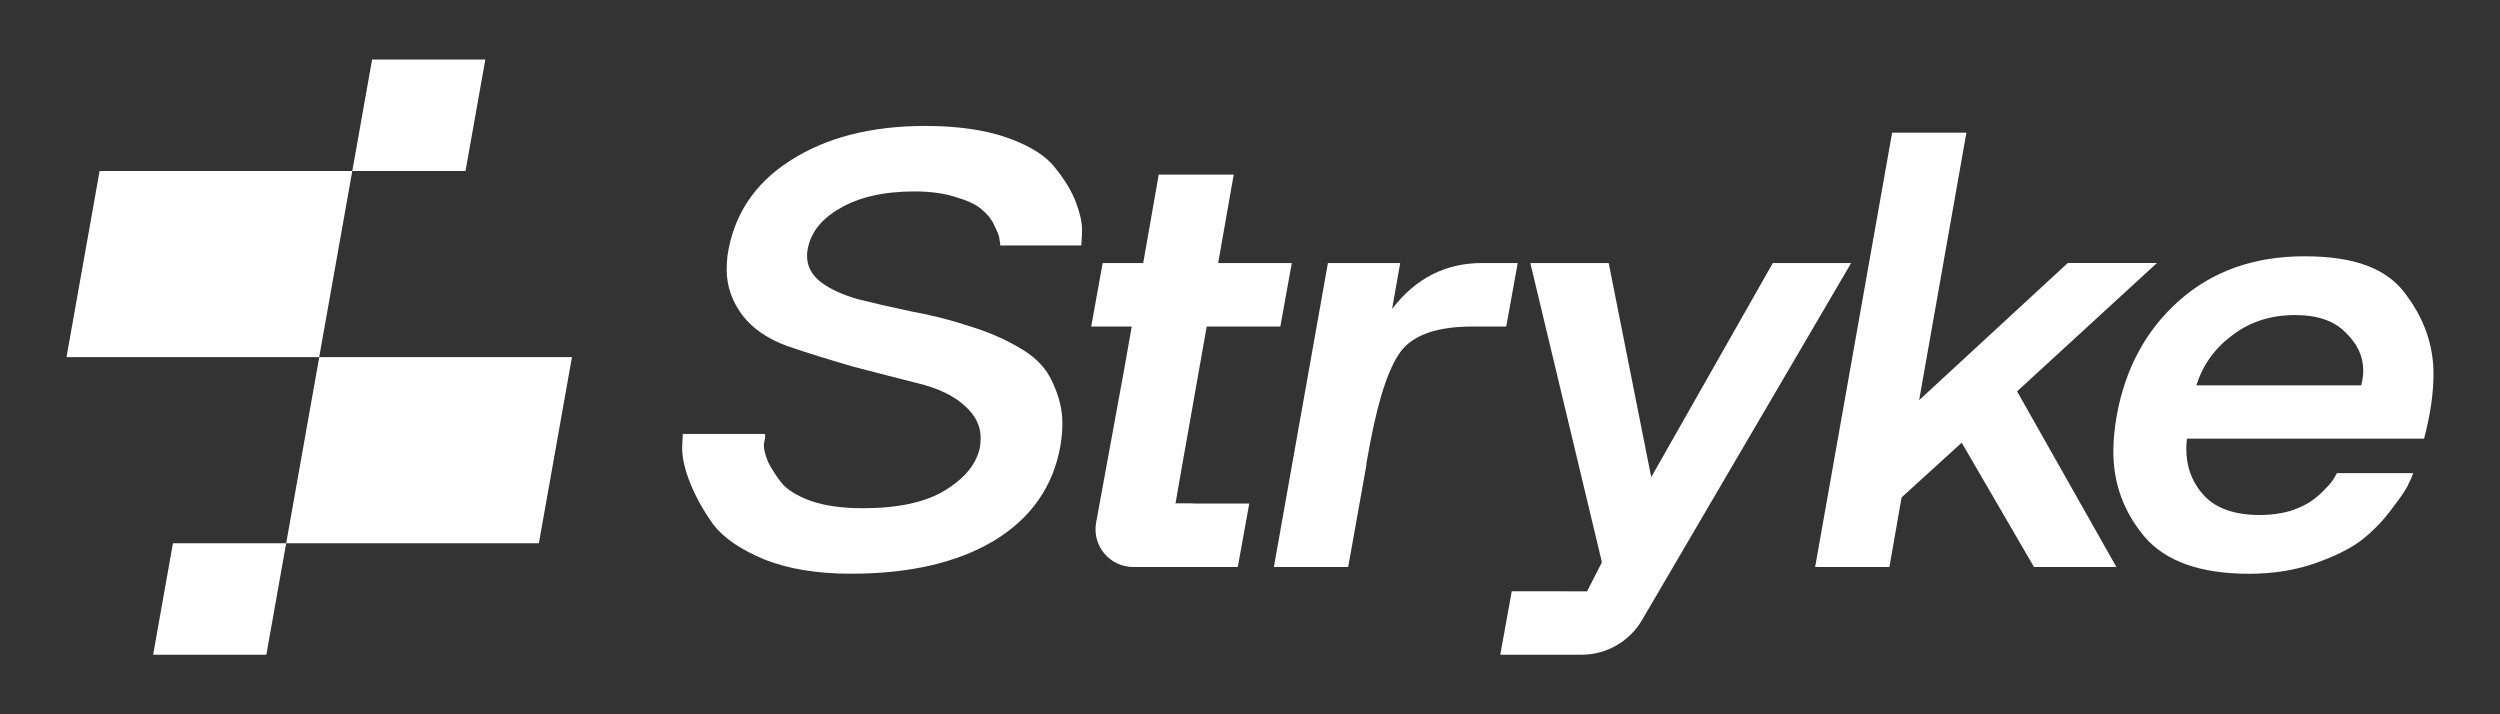
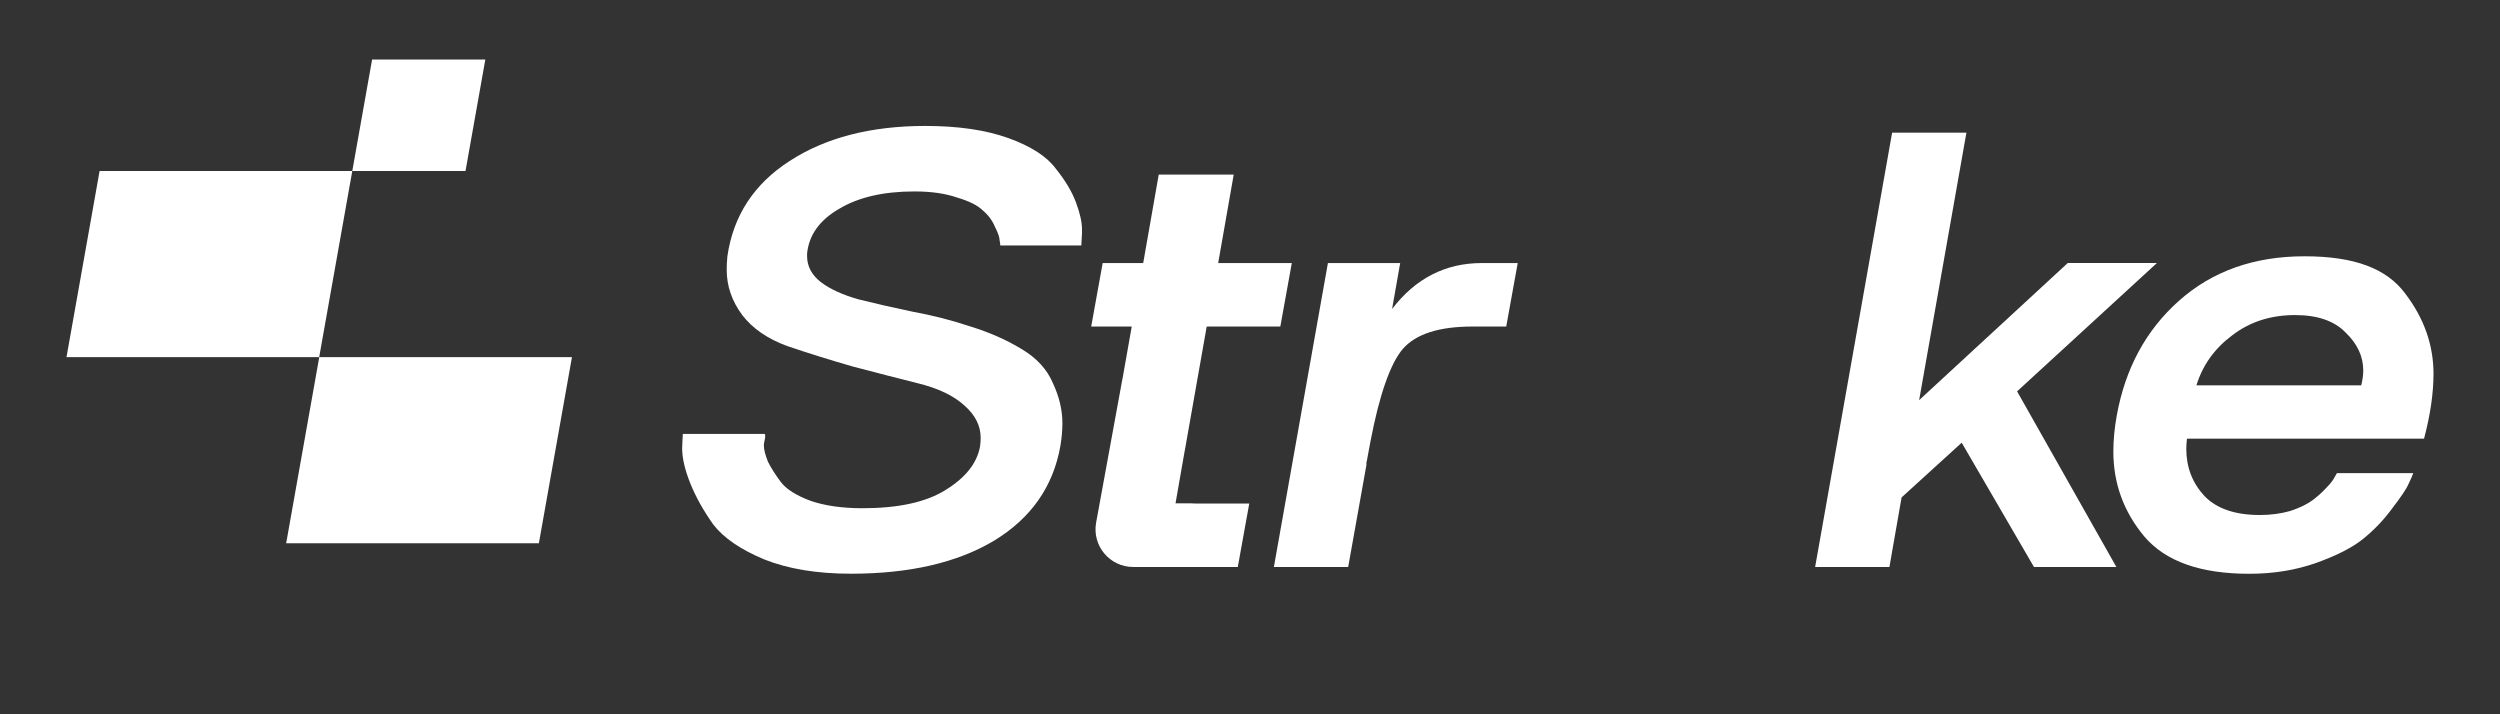
<svg xmlns="http://www.w3.org/2000/svg" id="Layer_1" data-name="Layer 1" version="1.1" viewBox="0 0 2100 600">
  <rect x="0" y="0" width="2100" height="600" fill="#333333" stroke="none" />
  <defs>
    <style>
      .cls-1 {
        fill-rule: evenodd;
      }

      .cls-1, .cls-2 {
        fill: #fff;
        stroke-width: 0px;
      }
    </style>
  </defs>
  <g>
    <path class="cls-2" d="M312.57,50h95.11l-16.65,93.64h-95.11l16.65-93.64Z" />
    <path class="cls-2" d="M83.65,143.64h212.27s-27.8,156.36-27.8,156.36H55.86l27.8-156.36Z" />
    <path class="cls-2" d="M452.65,456.36h-212.27l27.8-156.36h212.27l-27.8,156.36Z" />
-     <path class="cls-2" d="M223.73,550h-95.11l16.65-93.64h95.11s-16.65,93.64-16.65,93.64Z" />
  </g>
  <g>
    <path class="cls-2" d="M572.99,376.41l.57-11.91h68.65c.38,0,.57.57.57,1.7s-.19,2.46-.57,3.97c-.38,1.51-.57,2.84-.57,3.97,0,3.4,1.14,7.94,3.4,13.62,2.65,5.29,6.24,10.97,10.78,17.02s12.86,11.35,24.96,15.89c12.1,4.16,26.67,6.24,43.69,6.24,30.26,0,53.52-5.11,69.79-15.32,16.64-10.21,26.29-22.32,28.94-36.31.38-2.65.57-5.11.57-7.38,0-10.21-4.54-19.29-13.62-27.23-9.08-8.32-22.13-14.56-39.15-18.72-16.64-4.16-34.99-8.89-55.04-14.18-19.67-5.67-37.82-11.35-54.47-17.02-16.64-6.05-29.31-14.75-38.01-26.1-8.7-11.72-13.05-24.4-13.05-38.01,0-3.78.19-7.56.57-11.35,4.92-34.04,22.32-60.71,52.2-80,30.26-19.67,68.27-29.5,114.04-29.5,27.61,0,50.87,3.4,69.79,10.21,18.91,6.81,32.15,15.32,39.71,25.53,7.94,9.83,13.62,19.29,17.02,28.37s5.11,16.64,5.11,22.69v3.4l-.57,10.21h-68.08c0-1.14-.19-2.65-.57-4.54,0-2.27-1.32-6.05-3.97-11.35-2.27-5.29-5.67-9.83-10.21-13.62-4.16-4.16-11.35-7.75-21.56-10.78-9.84-3.4-21.75-5.11-35.74-5.11-26.1,0-47.28,4.92-63.54,14.75-16.26,9.46-25.15,21.94-26.67,37.45v2.27c0,8.32,3.78,15.51,11.35,21.56,7.94,6.05,18.72,10.97,32.34,14.75,13.62,3.4,28.56,6.81,44.82,10.21,16.64,3.03,32.91,7.19,48.79,12.48,15.89,4.92,30.07,11.16,42.55,18.72,12.86,7.56,21.75,17.21,26.67,28.94,5.29,11.35,7.94,22.5,7.94,33.47,0,6.05-.57,12.48-1.7,19.29-6.05,34.04-24.59,60.52-55.6,79.43-31.01,18.53-71.11,27.8-120.28,27.8-28.37,0-52.58-3.97-72.62-11.91-20.05-8.32-34.42-18.16-43.12-29.5-8.32-11.73-14.75-23.26-19.29-34.61-4.54-11.35-6.81-21.18-6.81-29.5Z" />
    <path class="cls-2" d="M916.6,274.29l9.65-53.33h34.04l13.05-74.32h62.98l-13.05,74.32h61.85l-9.65,53.33h-61.84l-18.5,104.71-.04-.02-3.51,20.09-1.21,6.85c-.05.3-.1.6-.14.9l-2.79,15.98h12.65c1.18.09,2.48.14,3.9.14h45.39l-9.64,53.33h-45.39c-1,0-1.98,0-2.96-.01h-39.51c-19.76,0-34.68-17.9-31.13-37.34l22.07-120.6.05.03,7.79-44.06h-34.04Z" />
    <path class="cls-2" d="M1176.15,220.96h-60.7l-45.39,255.31h62.41l15.32-85.67v-2.27c.37-1.13.56-1.89.56-2.27l2.84-15.32c7.56-39.34,16.64-65.25,27.23-77.73,10.97-12.48,30.45-18.72,58.44-18.72h28.37l9.65-53.33h-30.08c-30.63,0-55.79,12.86-75.45,38.58l6.8-38.58Z" />
-     <path class="cls-2" d="M1269.87,496.67l-9.64,53.33,68.36-.04c20.85-.01,40.13-11.07,50.67-29.06l175.71-299.95h-65.81l-102.13,179.85-35.74-179.85h-65.82l60.14,251.34-12.47,24.41-63.27-.04Z" />
    <path class="cls-2" d="M1651.79,111.45h-62.41l-64.67,364.81h62.4l10.22-58.44,50.49-45.96,60.71,104.4h69.22l-83.4-147.52,117.44-107.8h-74.89l-124.82,115.17,39.71-224.68Z" />
    <path class="cls-1" d="M1778.05,349.18c7.18-39.72,24.58-71.87,52.19-96.45,27.99-24.96,63.17-37.45,105.53-37.45s69.03,10.4,84.54,31.21c15.89,20.8,23.83,43.31,23.83,67.52,0,16.26-2.65,34.42-7.94,54.47h-199.15c-.38,3.03-.57,5.86-.57,8.51,0,15.51,5.11,28.75,15.32,39.72,10.22,10.59,25.72,15.89,46.53,15.89,9.07,0,17.58-1.14,25.53-3.4,7.94-2.65,14.18-5.67,18.72-9.08s8.32-6.81,11.35-10.21c3.4-3.4,5.67-6.24,6.81-8.51l2.27-3.97h64.11c-.76,2.27-2.08,5.3-3.97,9.08-1.52,3.78-6.06,10.59-13.62,20.42-7.19,9.83-15.51,18.53-24.96,26.1-9.08,7.19-22.13,13.81-39.15,19.86-17.02,6.05-35.75,9.08-56.17,9.08-40.85,0-70.17-10.4-87.94-31.21-17.4-20.8-26.1-44.63-26.1-71.49,0-9.46.94-19.48,2.84-30.07ZM1983.43,323.65c1.14-4.54,1.7-8.7,1.7-12.48,0-11.73-4.91-22.32-14.75-31.77-9.45-9.83-23.64-14.75-42.55-14.75-20.43,0-38.01,5.67-52.77,17.02-14.75,10.97-24.77,24.96-30.07,41.99h138.44Z" />
  </g>
</svg>